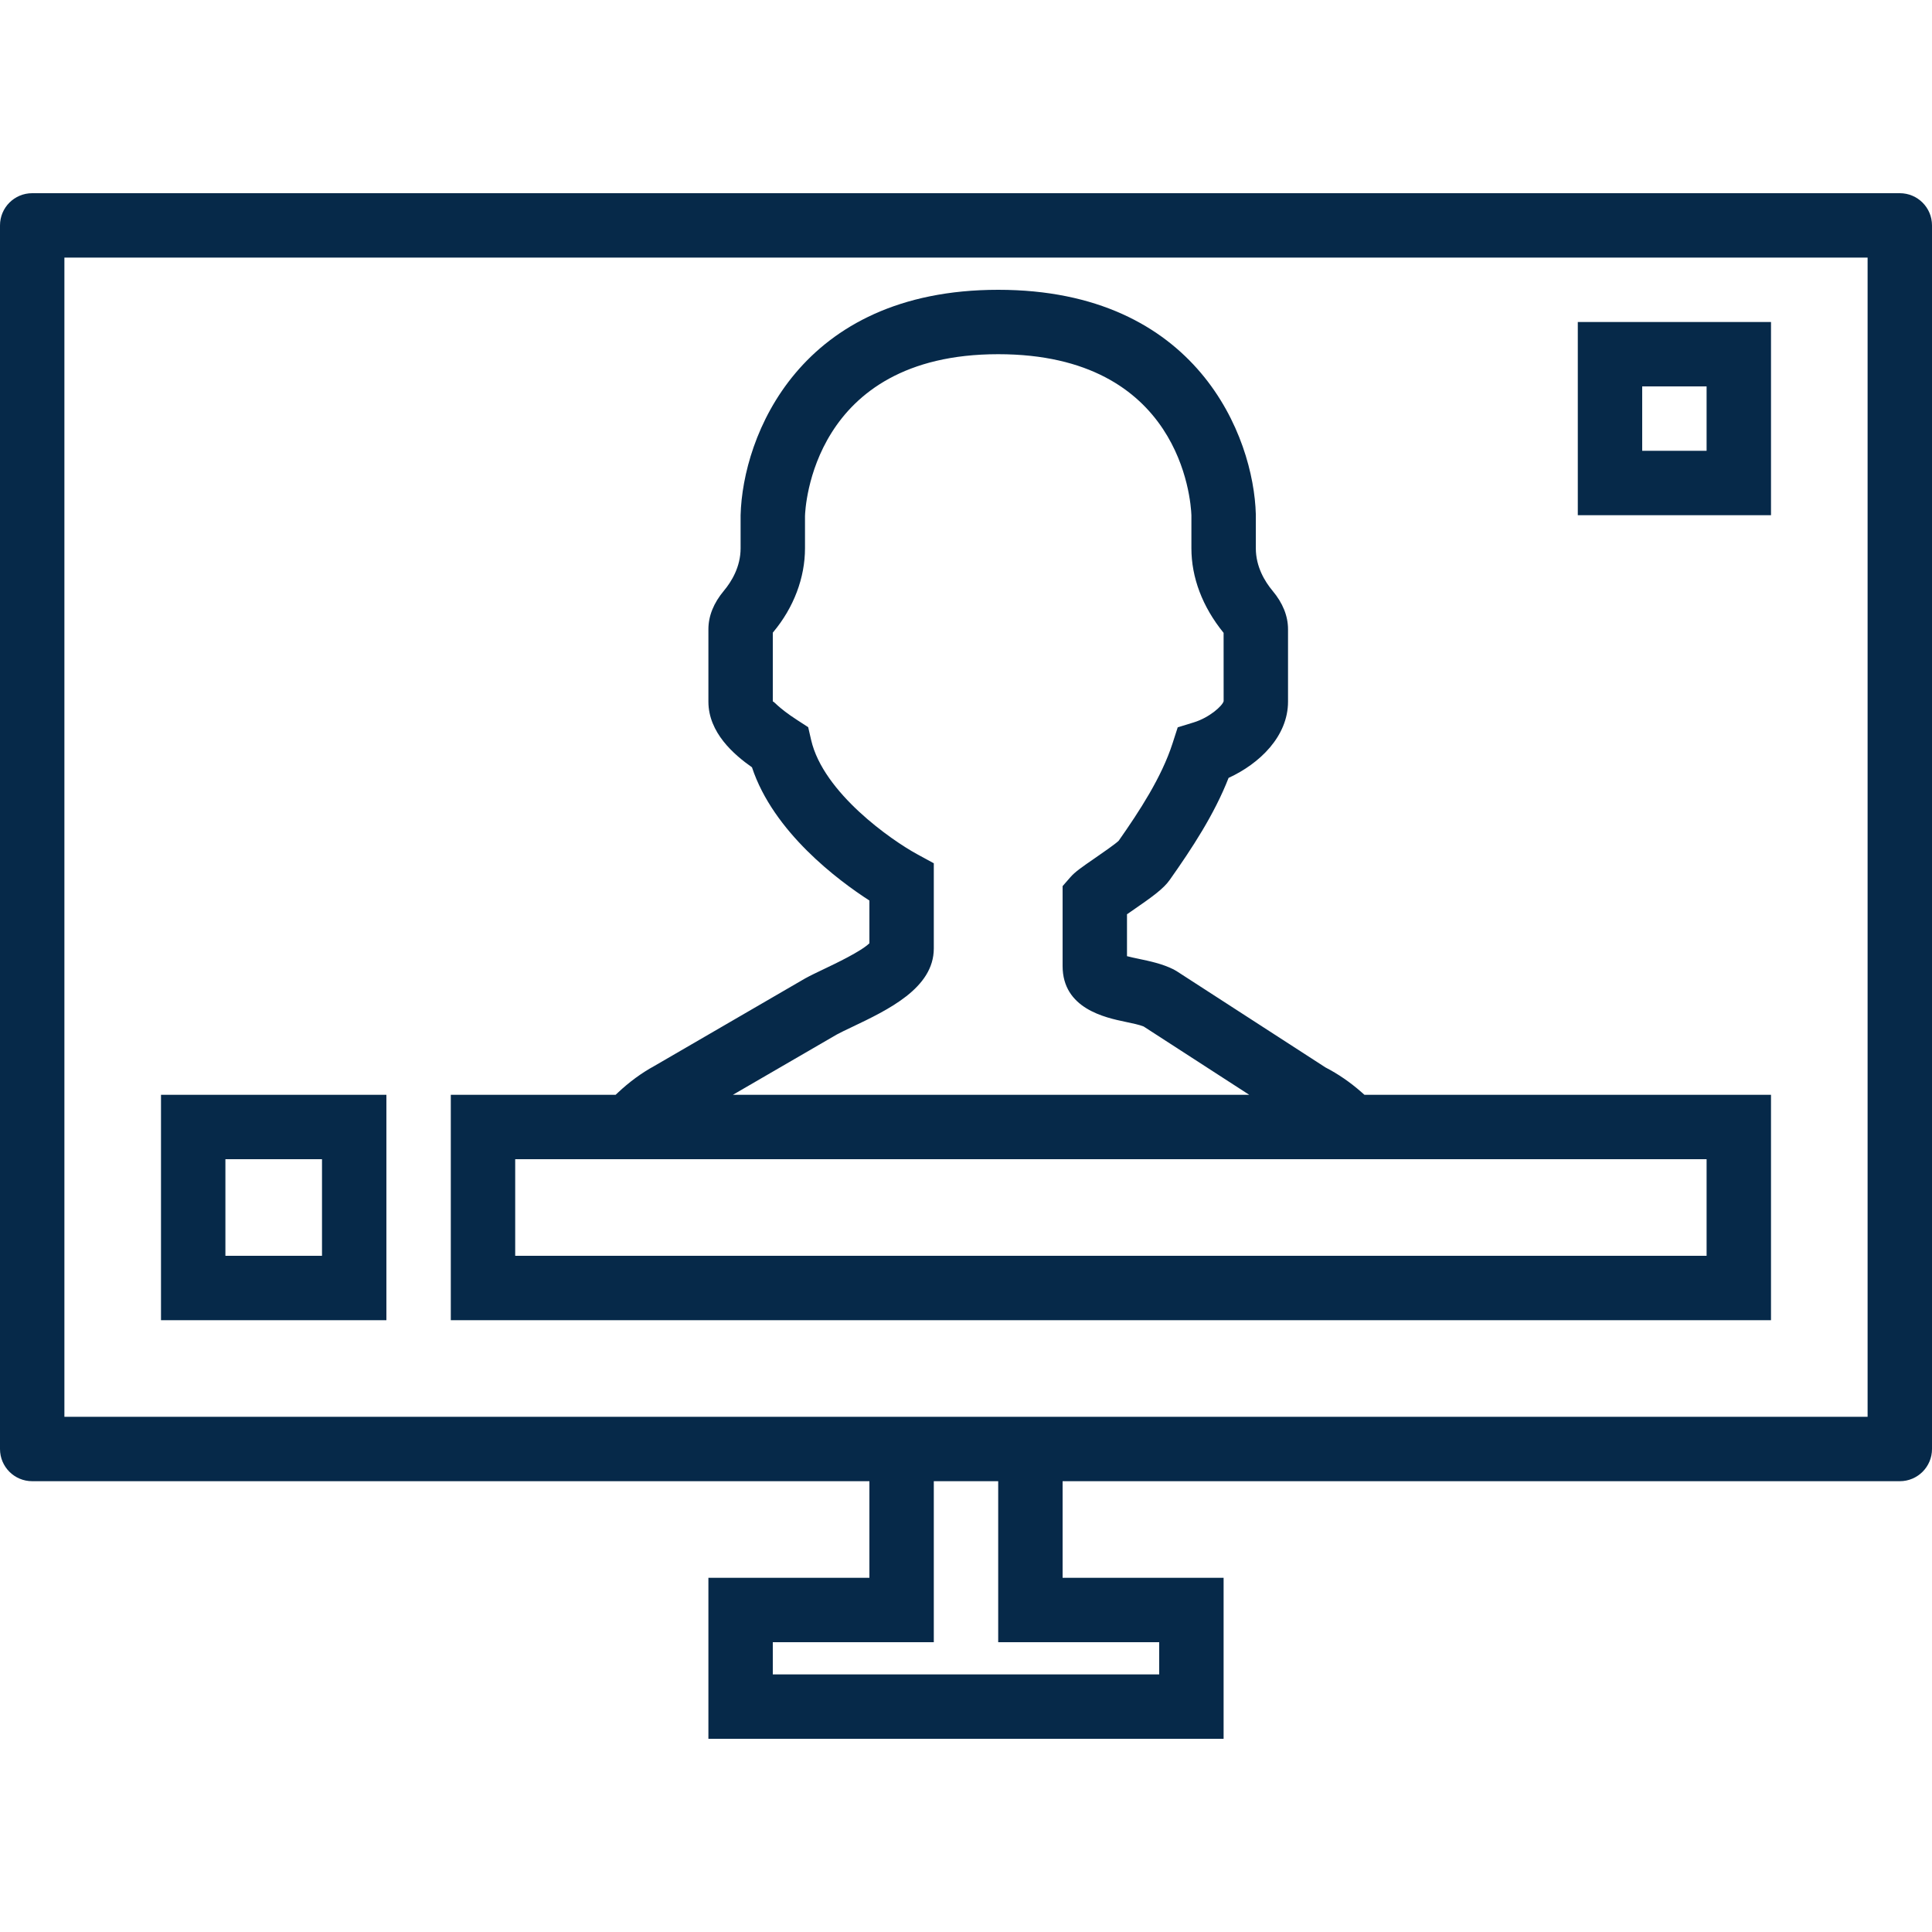
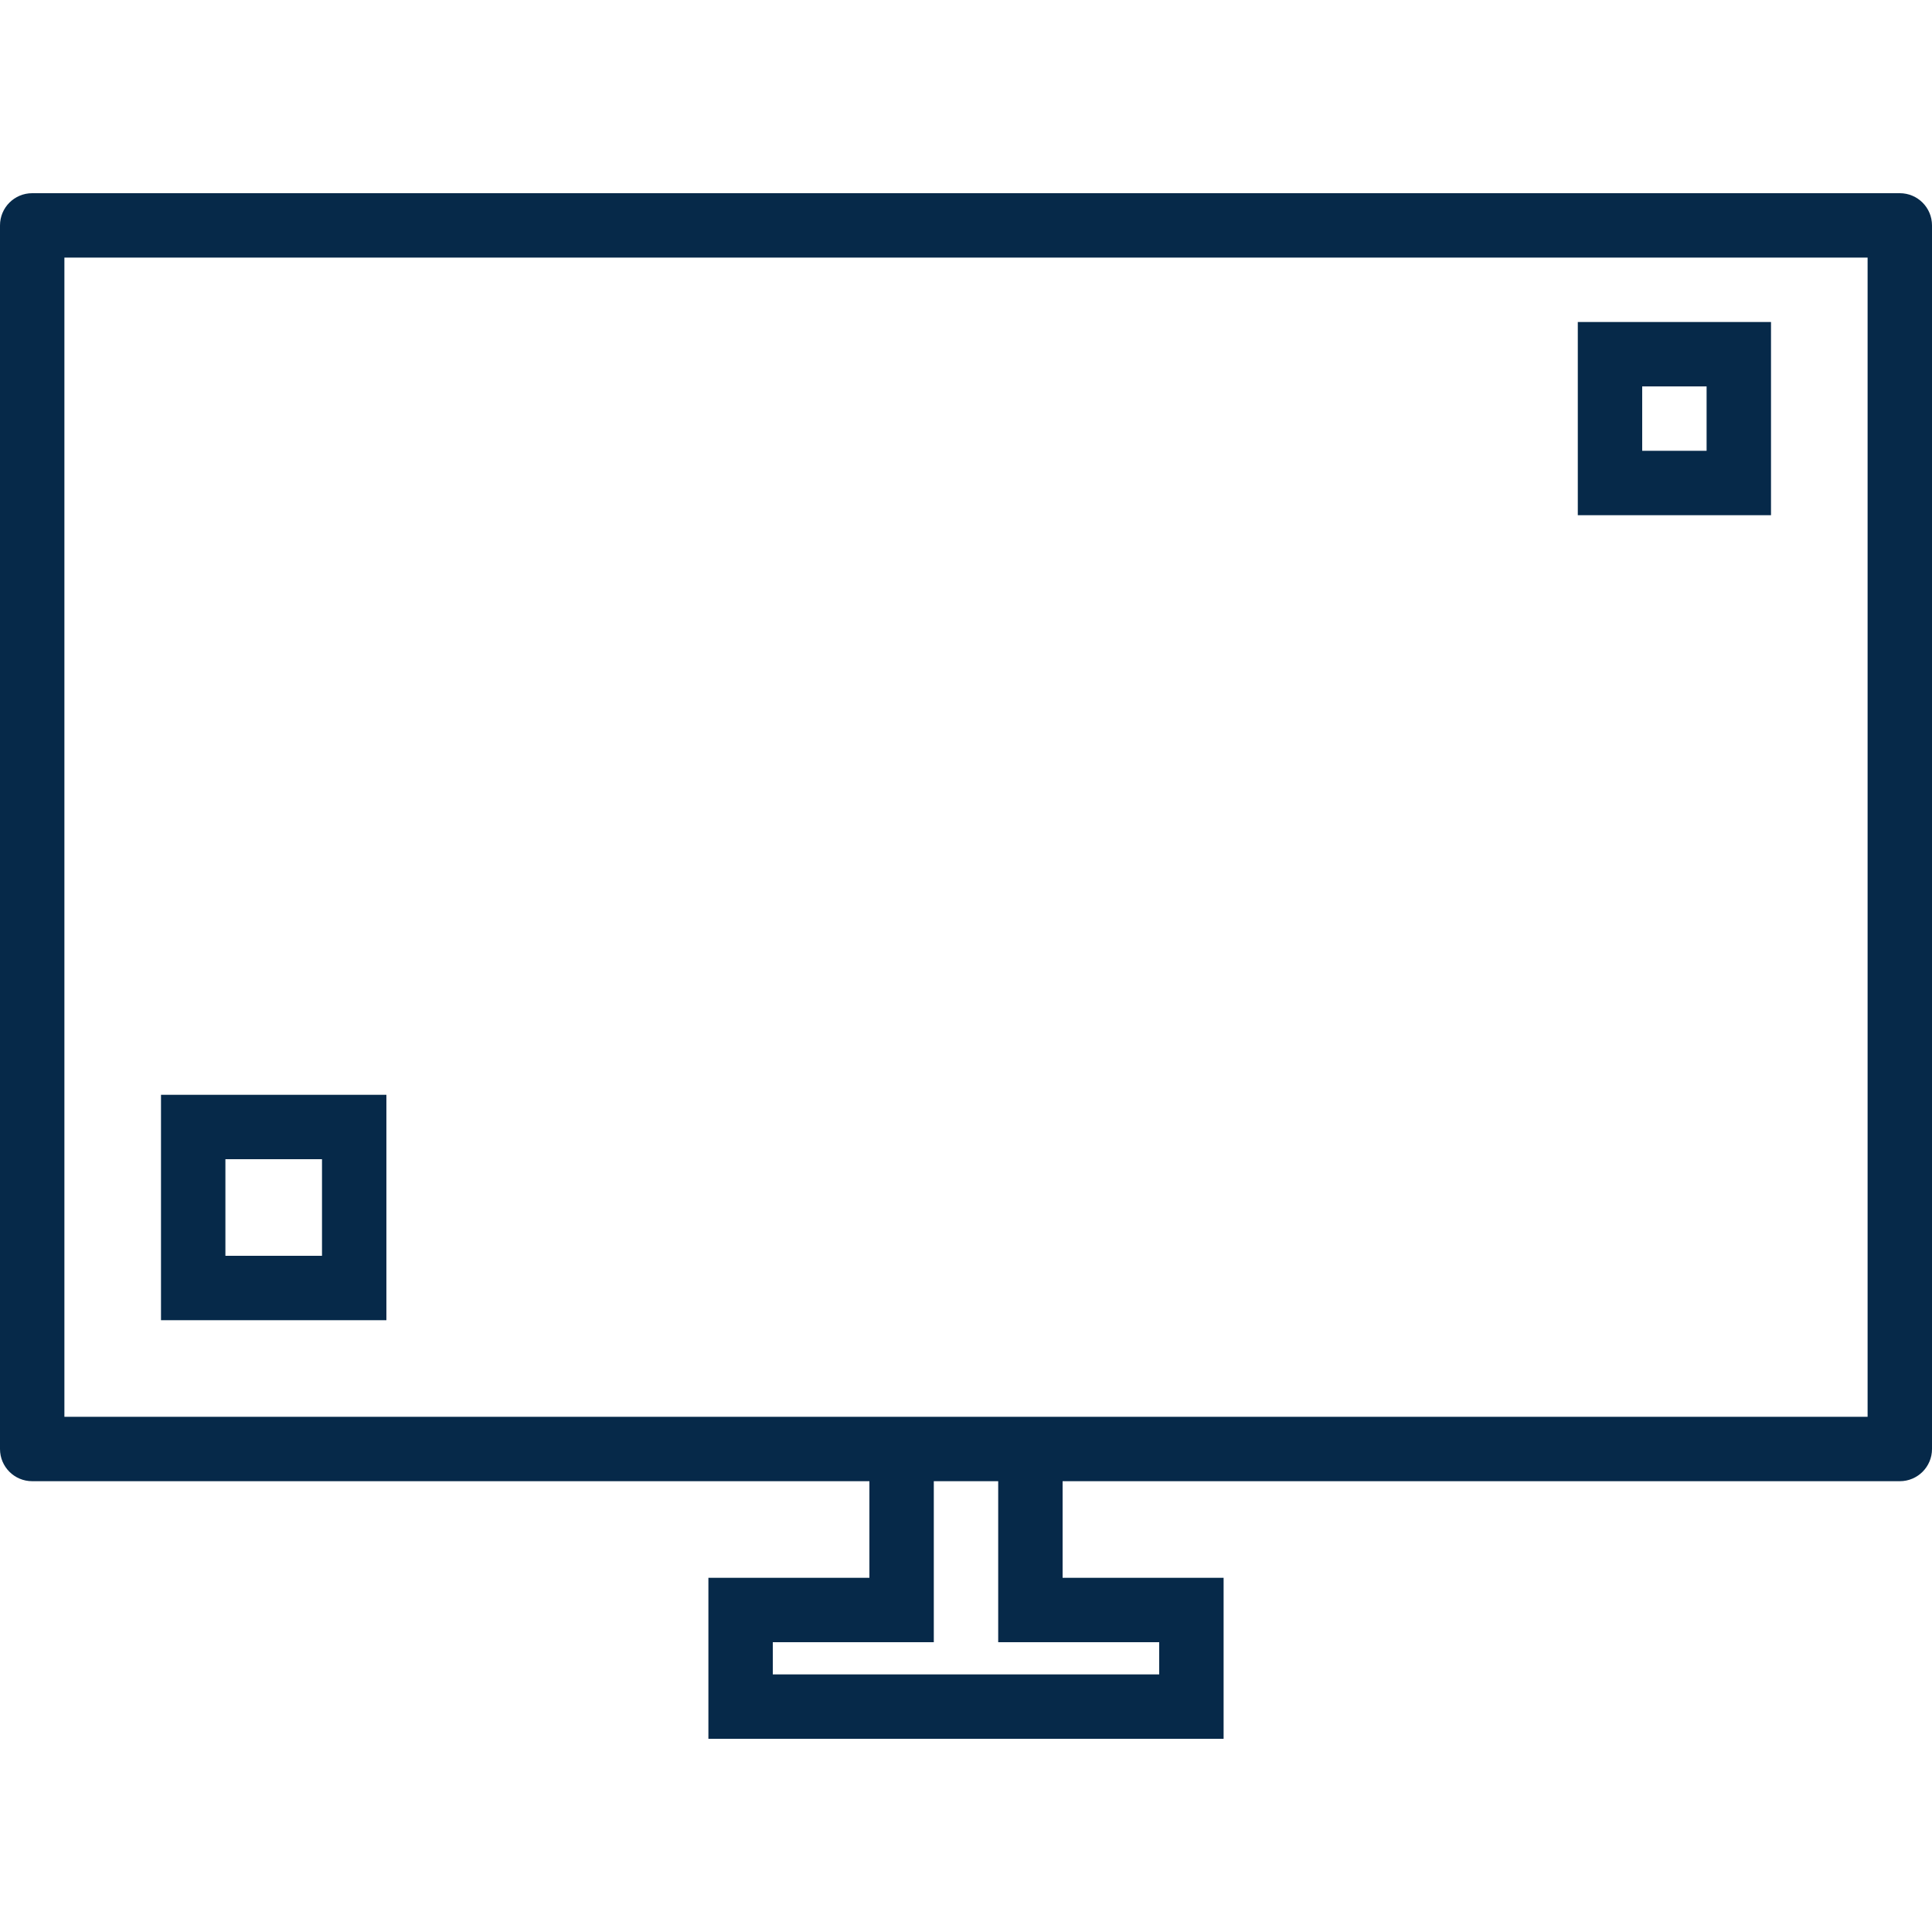
<svg xmlns="http://www.w3.org/2000/svg" version="1.1" id="Capa_1" x="0px" y="0px" viewBox="0 0 60 60" style="enable-background:new 0 0 60 60;" xml:space="preserve">
  <g fill="#062949">
    <path d="M59,6H1C0.447,6,0,6.447,0,7v38c0,0.553,0.447,1,1,1h26v3h-5v5h16v-5h-5v-3h26c0.553,0,1-0.447,1-1V7   C60,6.447,59.553,6,59,6z M36,51v1H24v-1h5v-5h2v5H36z M58,44H33h-6H2V8h56V44z" />
-     <path d="M55,34H42.374l-0.085-0.075c-0.353-0.312-0.73-0.571-1.125-0.775l-4.621-2.989l-0.096-0.055   c-0.35-0.175-0.738-0.256-1.08-0.328c-0.109-0.022-0.251-0.053-0.367-0.083v-1.302c0.045-0.03,0.092-0.063,0.14-0.096   c0.677-0.466,0.994-0.699,1.185-0.968c0.693-0.981,1.387-2.037,1.83-3.171c0.961-0.44,1.846-1.29,1.846-2.369v-2.245   c0-0.413-0.162-0.816-0.48-1.196c-0.237-0.284-0.52-0.744-0.52-1.32v-1.054C38.937,13.562,37.183,9,31,9s-7.937,4.562-8,7v1.027   c0,0.576-0.282,1.036-0.519,1.319C22.162,18.728,22,19.131,22,19.544v2.245c0,0.964,0.793,1.647,1.353,2.04   c0.666,2.016,2.682,3.515,3.647,4.138v1.327c-0.261,0.254-1.059,0.633-1.416,0.803c-0.22,0.105-0.414,0.198-0.58,0.289l-4.685,2.72   c-0.396,0.216-0.777,0.496-1.132,0.83L19.119,34H14v7h41V34z M25.985,32.129c0.117-0.064,0.277-0.14,0.458-0.226   C27.582,31.361,29,30.687,29,29.455V26.81l-0.521-0.284c-0.787-0.429-2.912-1.902-3.289-3.547l-0.091-0.396l-0.341-0.221   c-0.618-0.399-0.734-0.604-0.758-0.573v-2.141c0.004-0.004,0.009-0.01,0.016-0.02C24.65,18.869,25,17.944,25,17.027v-1.001   C25.005,15.821,25.199,11,31,11c5.656,0,5.982,4.516,6,5v1.027c0,0.905,0.34,1.816,1,2.627l0.001,2.121   c-0.033,0.142-0.438,0.51-0.929,0.66l-0.497,0.153l-0.16,0.496c-0.339,1.053-1.028,2.106-1.673,3.026   c-0.103,0.102-0.516,0.386-0.737,0.539c-0.424,0.292-0.617,0.428-0.756,0.585L33,27.519V30c0,1.325,1.321,1.602,1.956,1.735   c0.203,0.042,0.431,0.09,0.56,0.143L38.796,34H22.761L25.985,32.129z M53,39H16v-3h4.069h21.379H53V39z" />
    <path d="M55,10h-6v6h6V10z M53,14h-2v-2h2V14z" />
    <path d="M12,34H5v7h7V34z M10,39H7v-3h3V39z" />
  </g>
</svg>